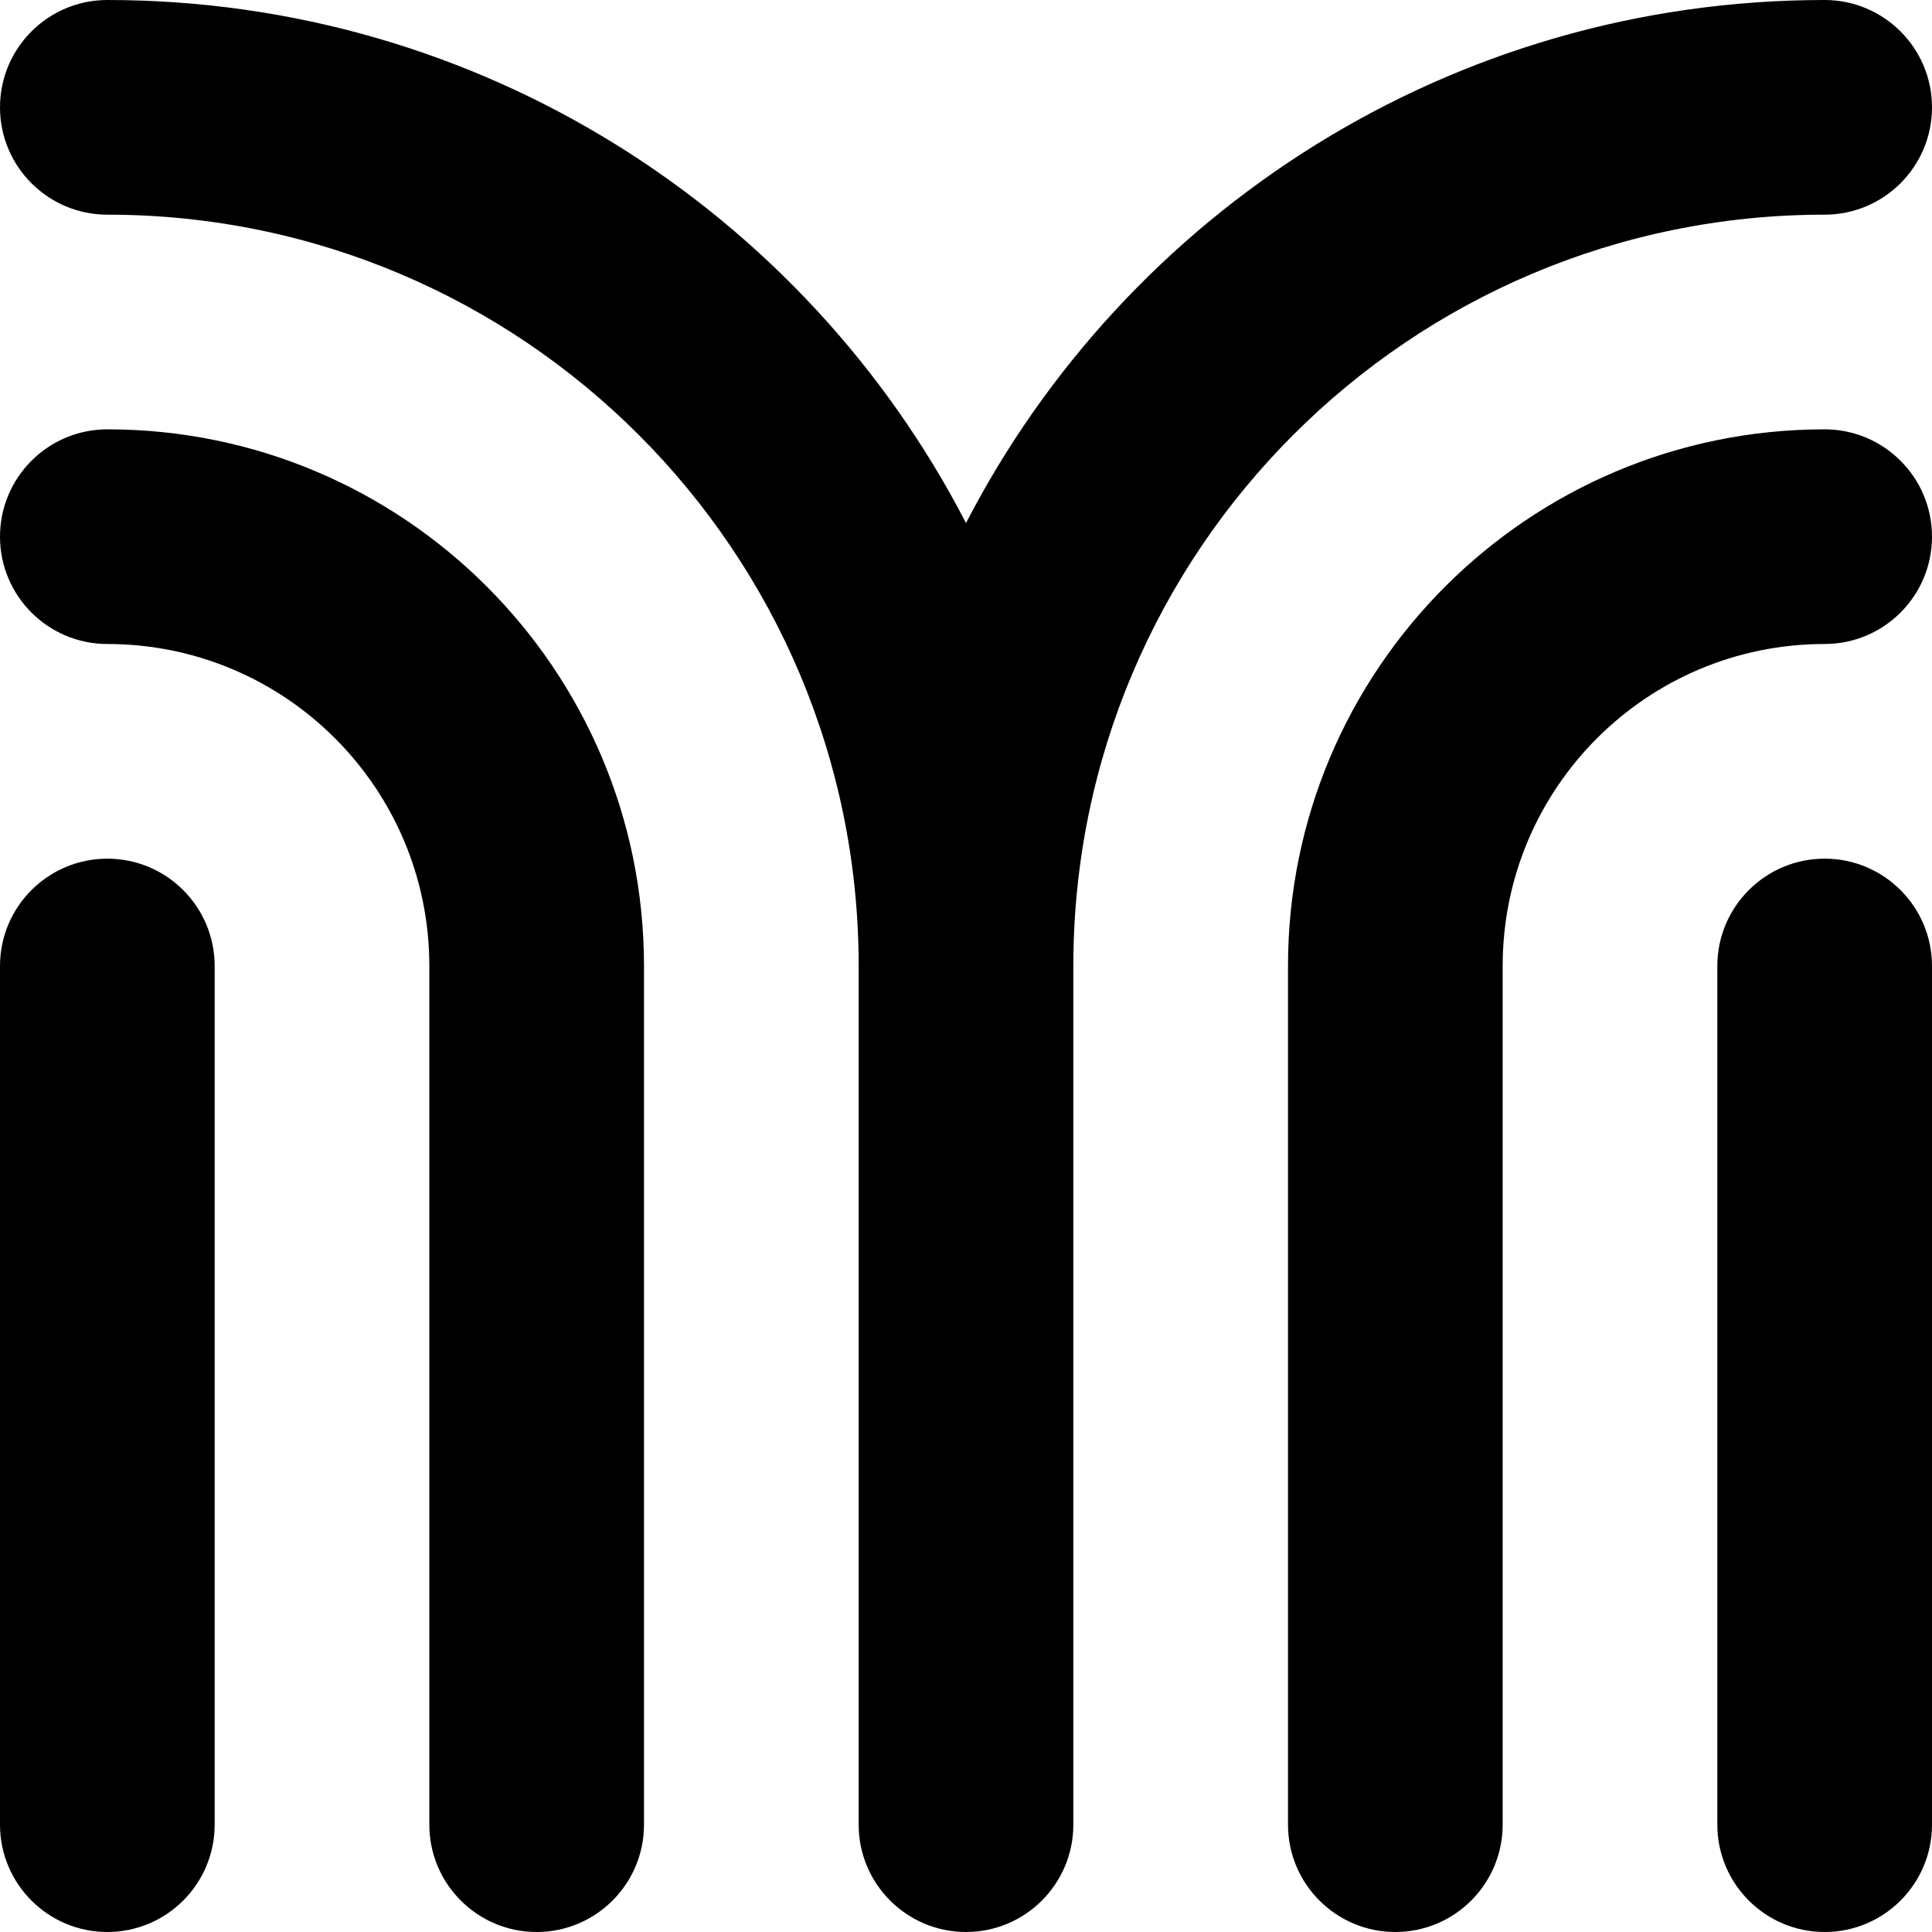
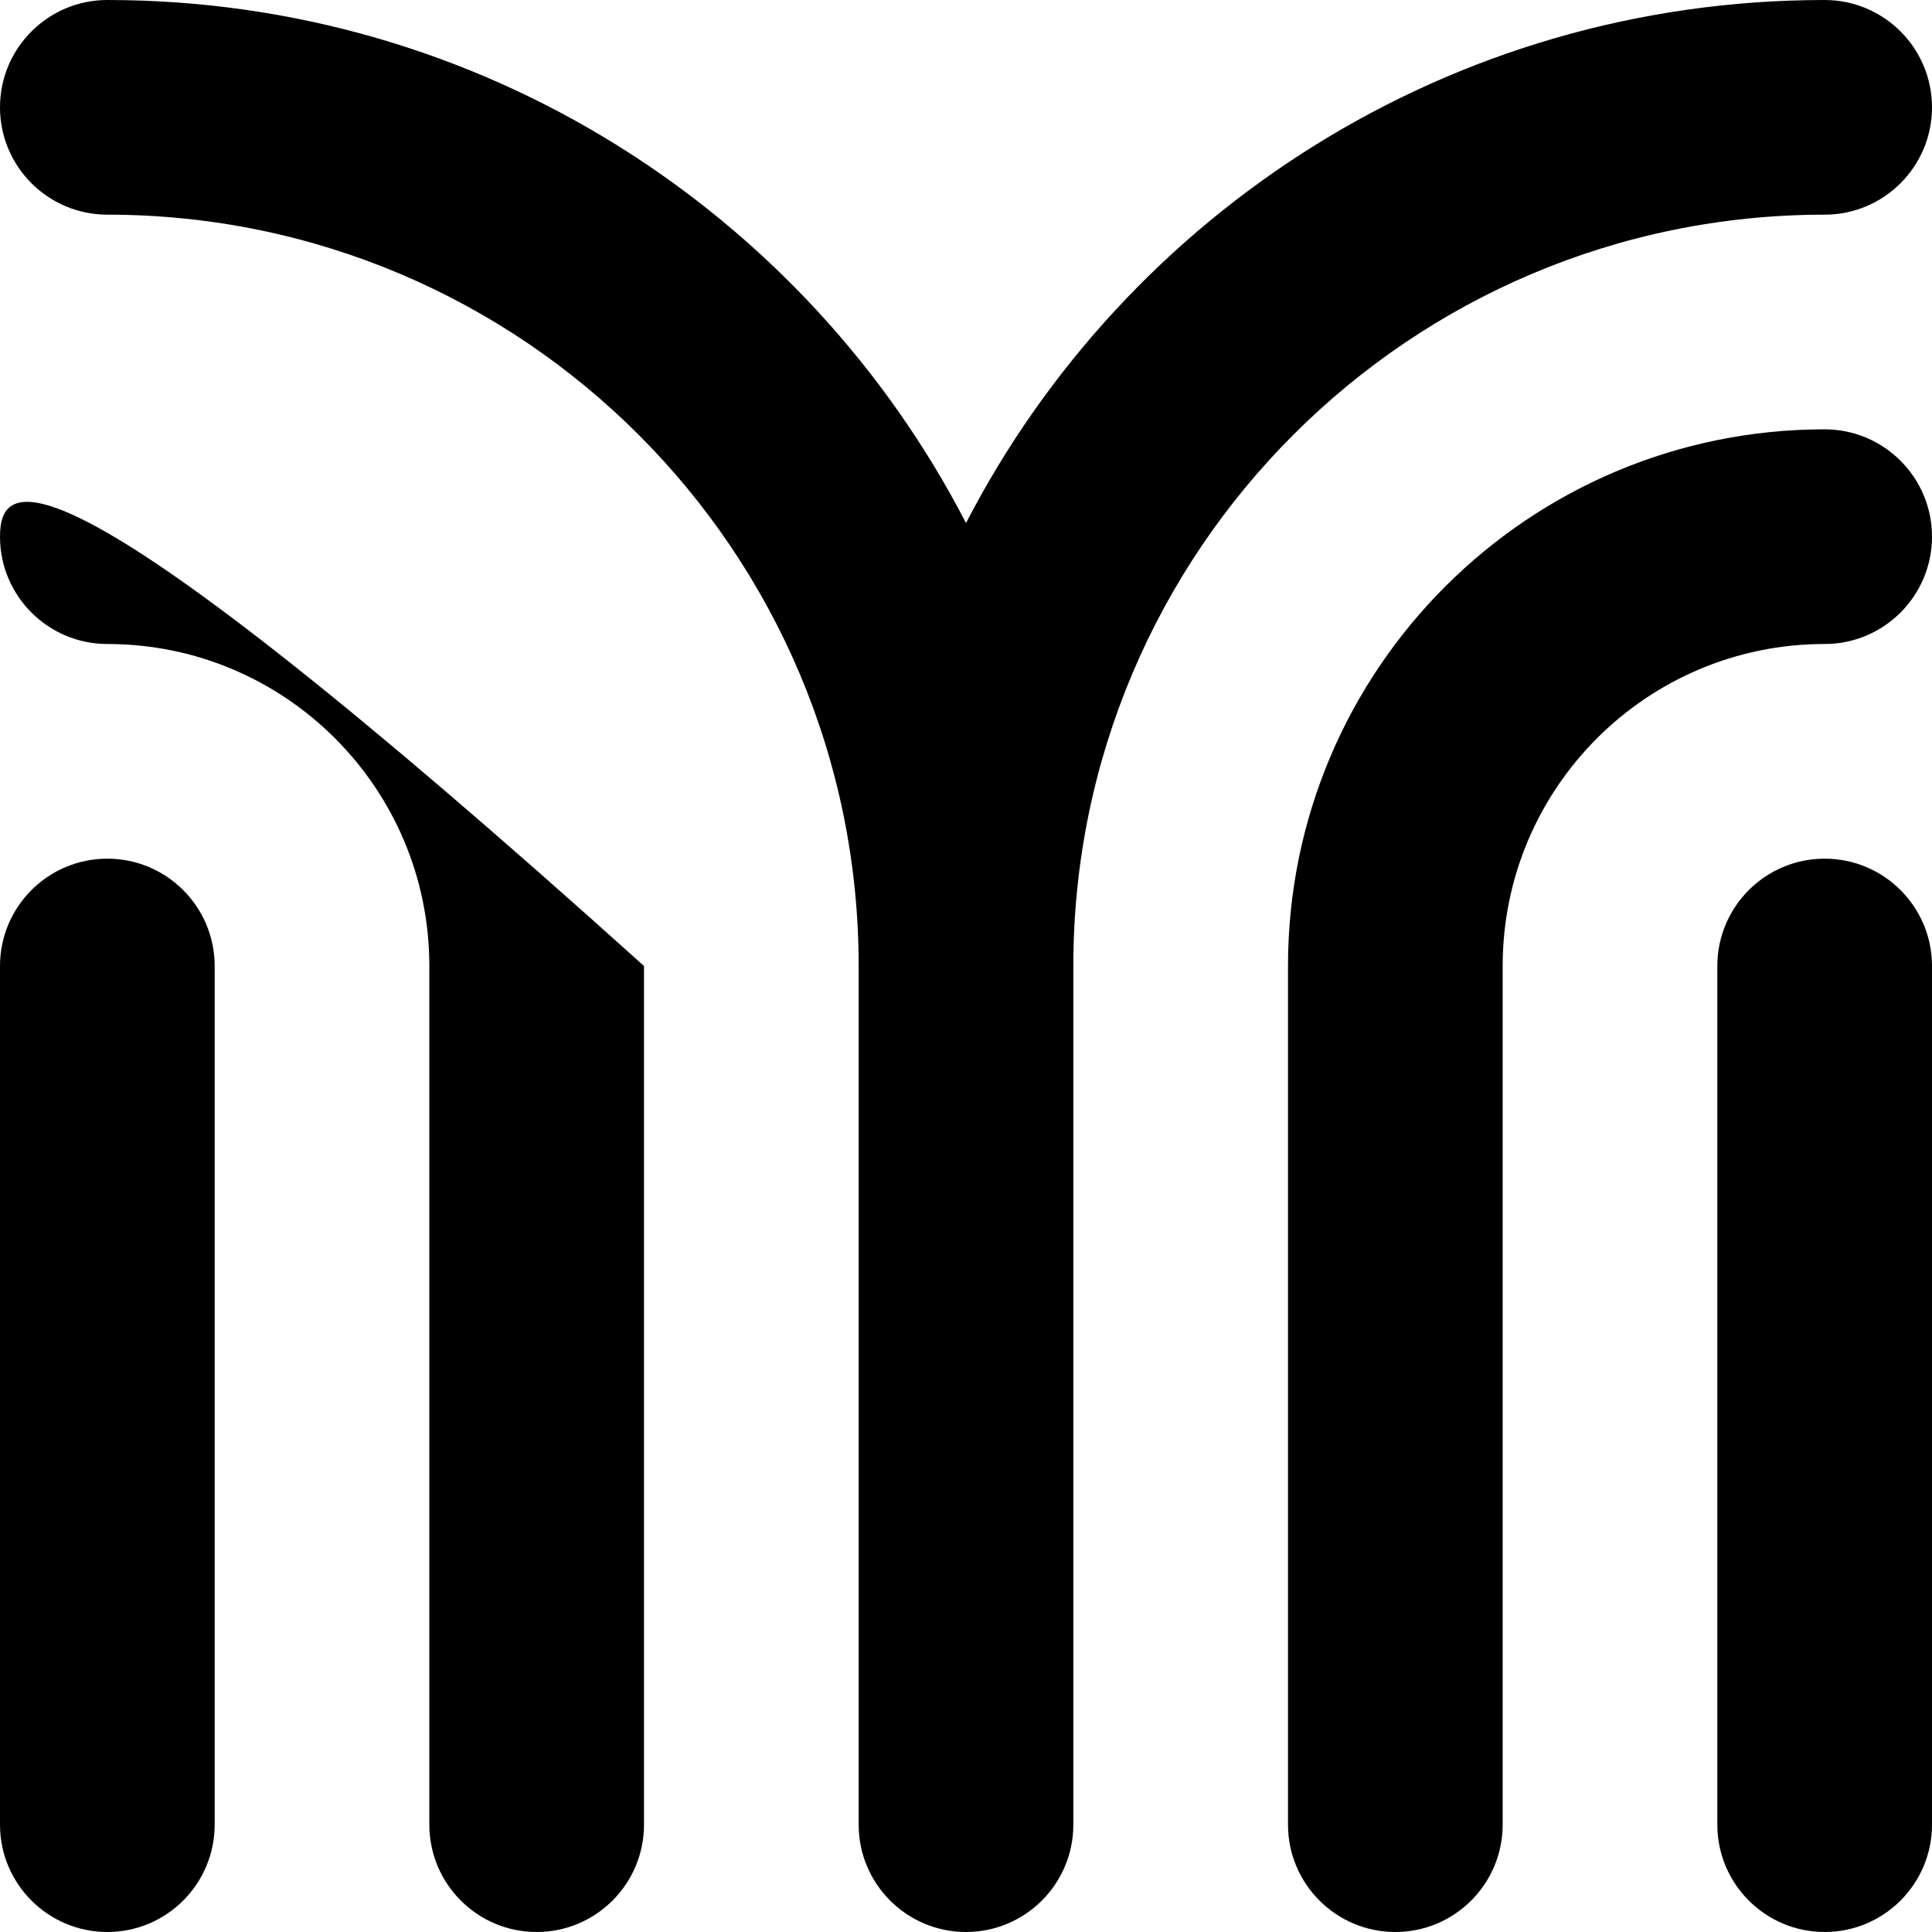
<svg xmlns="http://www.w3.org/2000/svg" fill="none" height="100%" overflow="visible" preserveAspectRatio="none" style="display: block;" viewBox="0 0 18 18" width="100%">
-   <path clip-rule="evenodd" d="M0 1C0 0.448 0.448 0 1 0C4.483 0 7.504 1.978 9 4.873C10.496 1.978 13.517 0 17 0C17.552 0 18 0.448 18 1C18 1.552 17.552 2 17 2C13.134 2 10 5.134 10 9V17C10 17.552 9.552 18 9 18C8.448 18 8 17.552 8 17V9C8 5.134 4.866 2 1 2C0.448 2 0 1.552 0 1ZM1 8C1.552 8 2 8.448 2 9V17C2 17.552 1.552 18 1 18C0.448 18 0 17.552 0 17V9C0 8.448 0.448 8 1 8ZM1 6C2.657 6 4 7.343 4 9V17C4 17.552 4.448 18 5 18C5.552 18 6 17.552 6 17V9C6 6.239 3.761 4 1 4C0.448 4 0 4.448 0 5C0 5.552 0.448 6 1 6ZM14 9V17C14 17.552 13.552 18 13 18C12.448 18 12 17.552 12 17V9C12 6.239 14.239 4 17 4C17.552 4 18 4.448 18 5C18 5.552 17.552 6 17 6C15.343 6 14 7.343 14 9ZM18 9C18 8.448 17.552 8 17 8C16.448 8 16 8.448 16 9V17C16 17.552 16.448 18 17 18C17.552 18 18 17.552 18 17V9Z" fill="#191919" fill-rule="evenodd" id="Union" style="fill:#191919;fill:color(display-p3 0.098 0.098 0.098);fill-opacity:1;" />
+   <path clip-rule="evenodd" d="M0 1C0 0.448 0.448 0 1 0C4.483 0 7.504 1.978 9 4.873C10.496 1.978 13.517 0 17 0C17.552 0 18 0.448 18 1C18 1.552 17.552 2 17 2C13.134 2 10 5.134 10 9V17C10 17.552 9.552 18 9 18C8.448 18 8 17.552 8 17V9C8 5.134 4.866 2 1 2C0.448 2 0 1.552 0 1ZM1 8C1.552 8 2 8.448 2 9V17C2 17.552 1.552 18 1 18C0.448 18 0 17.552 0 17V9C0 8.448 0.448 8 1 8ZM1 6C2.657 6 4 7.343 4 9V17C4 17.552 4.448 18 5 18C5.552 18 6 17.552 6 17V9C0.448 4 0 4.448 0 5C0 5.552 0.448 6 1 6ZM14 9V17C14 17.552 13.552 18 13 18C12.448 18 12 17.552 12 17V9C12 6.239 14.239 4 17 4C17.552 4 18 4.448 18 5C18 5.552 17.552 6 17 6C15.343 6 14 7.343 14 9ZM18 9C18 8.448 17.552 8 17 8C16.448 8 16 8.448 16 9V17C16 17.552 16.448 18 17 18C17.552 18 18 17.552 18 17V9Z" fill="#191919" fill-rule="evenodd" id="Union" style="fill:#191919;fill:color(display-p3 0.098 0.098 0.098);fill-opacity:1;" />
</svg>